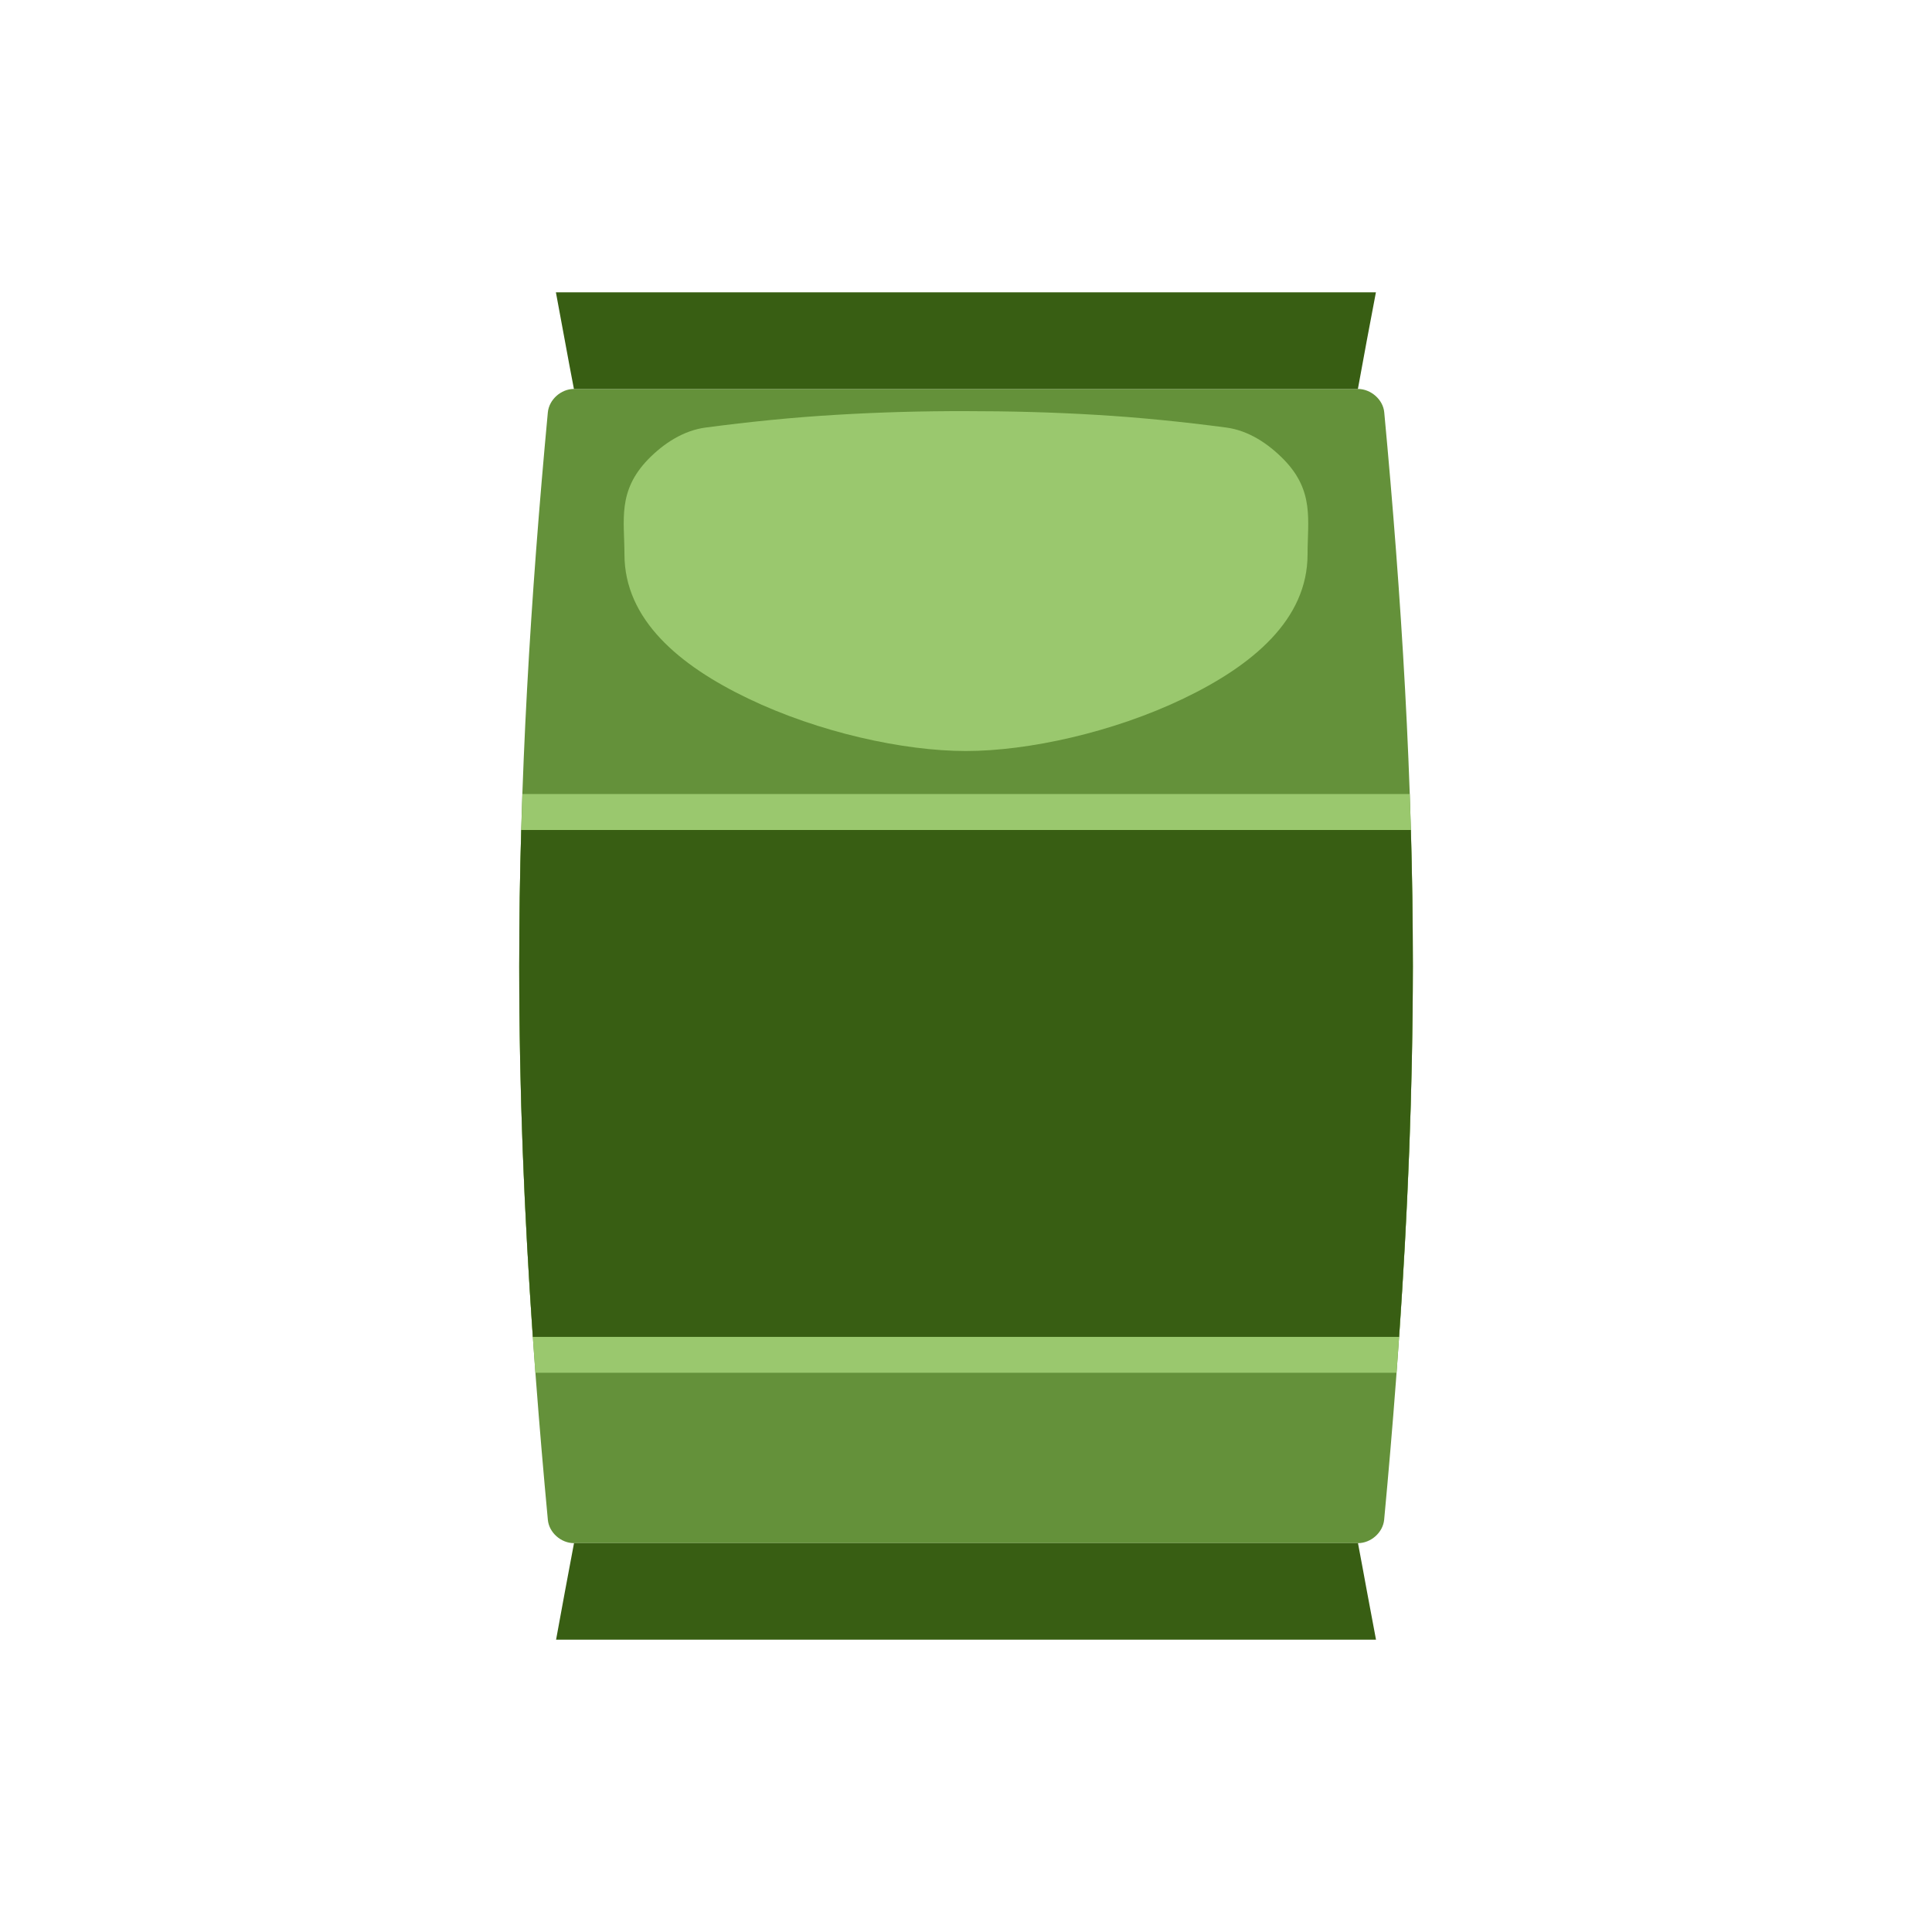
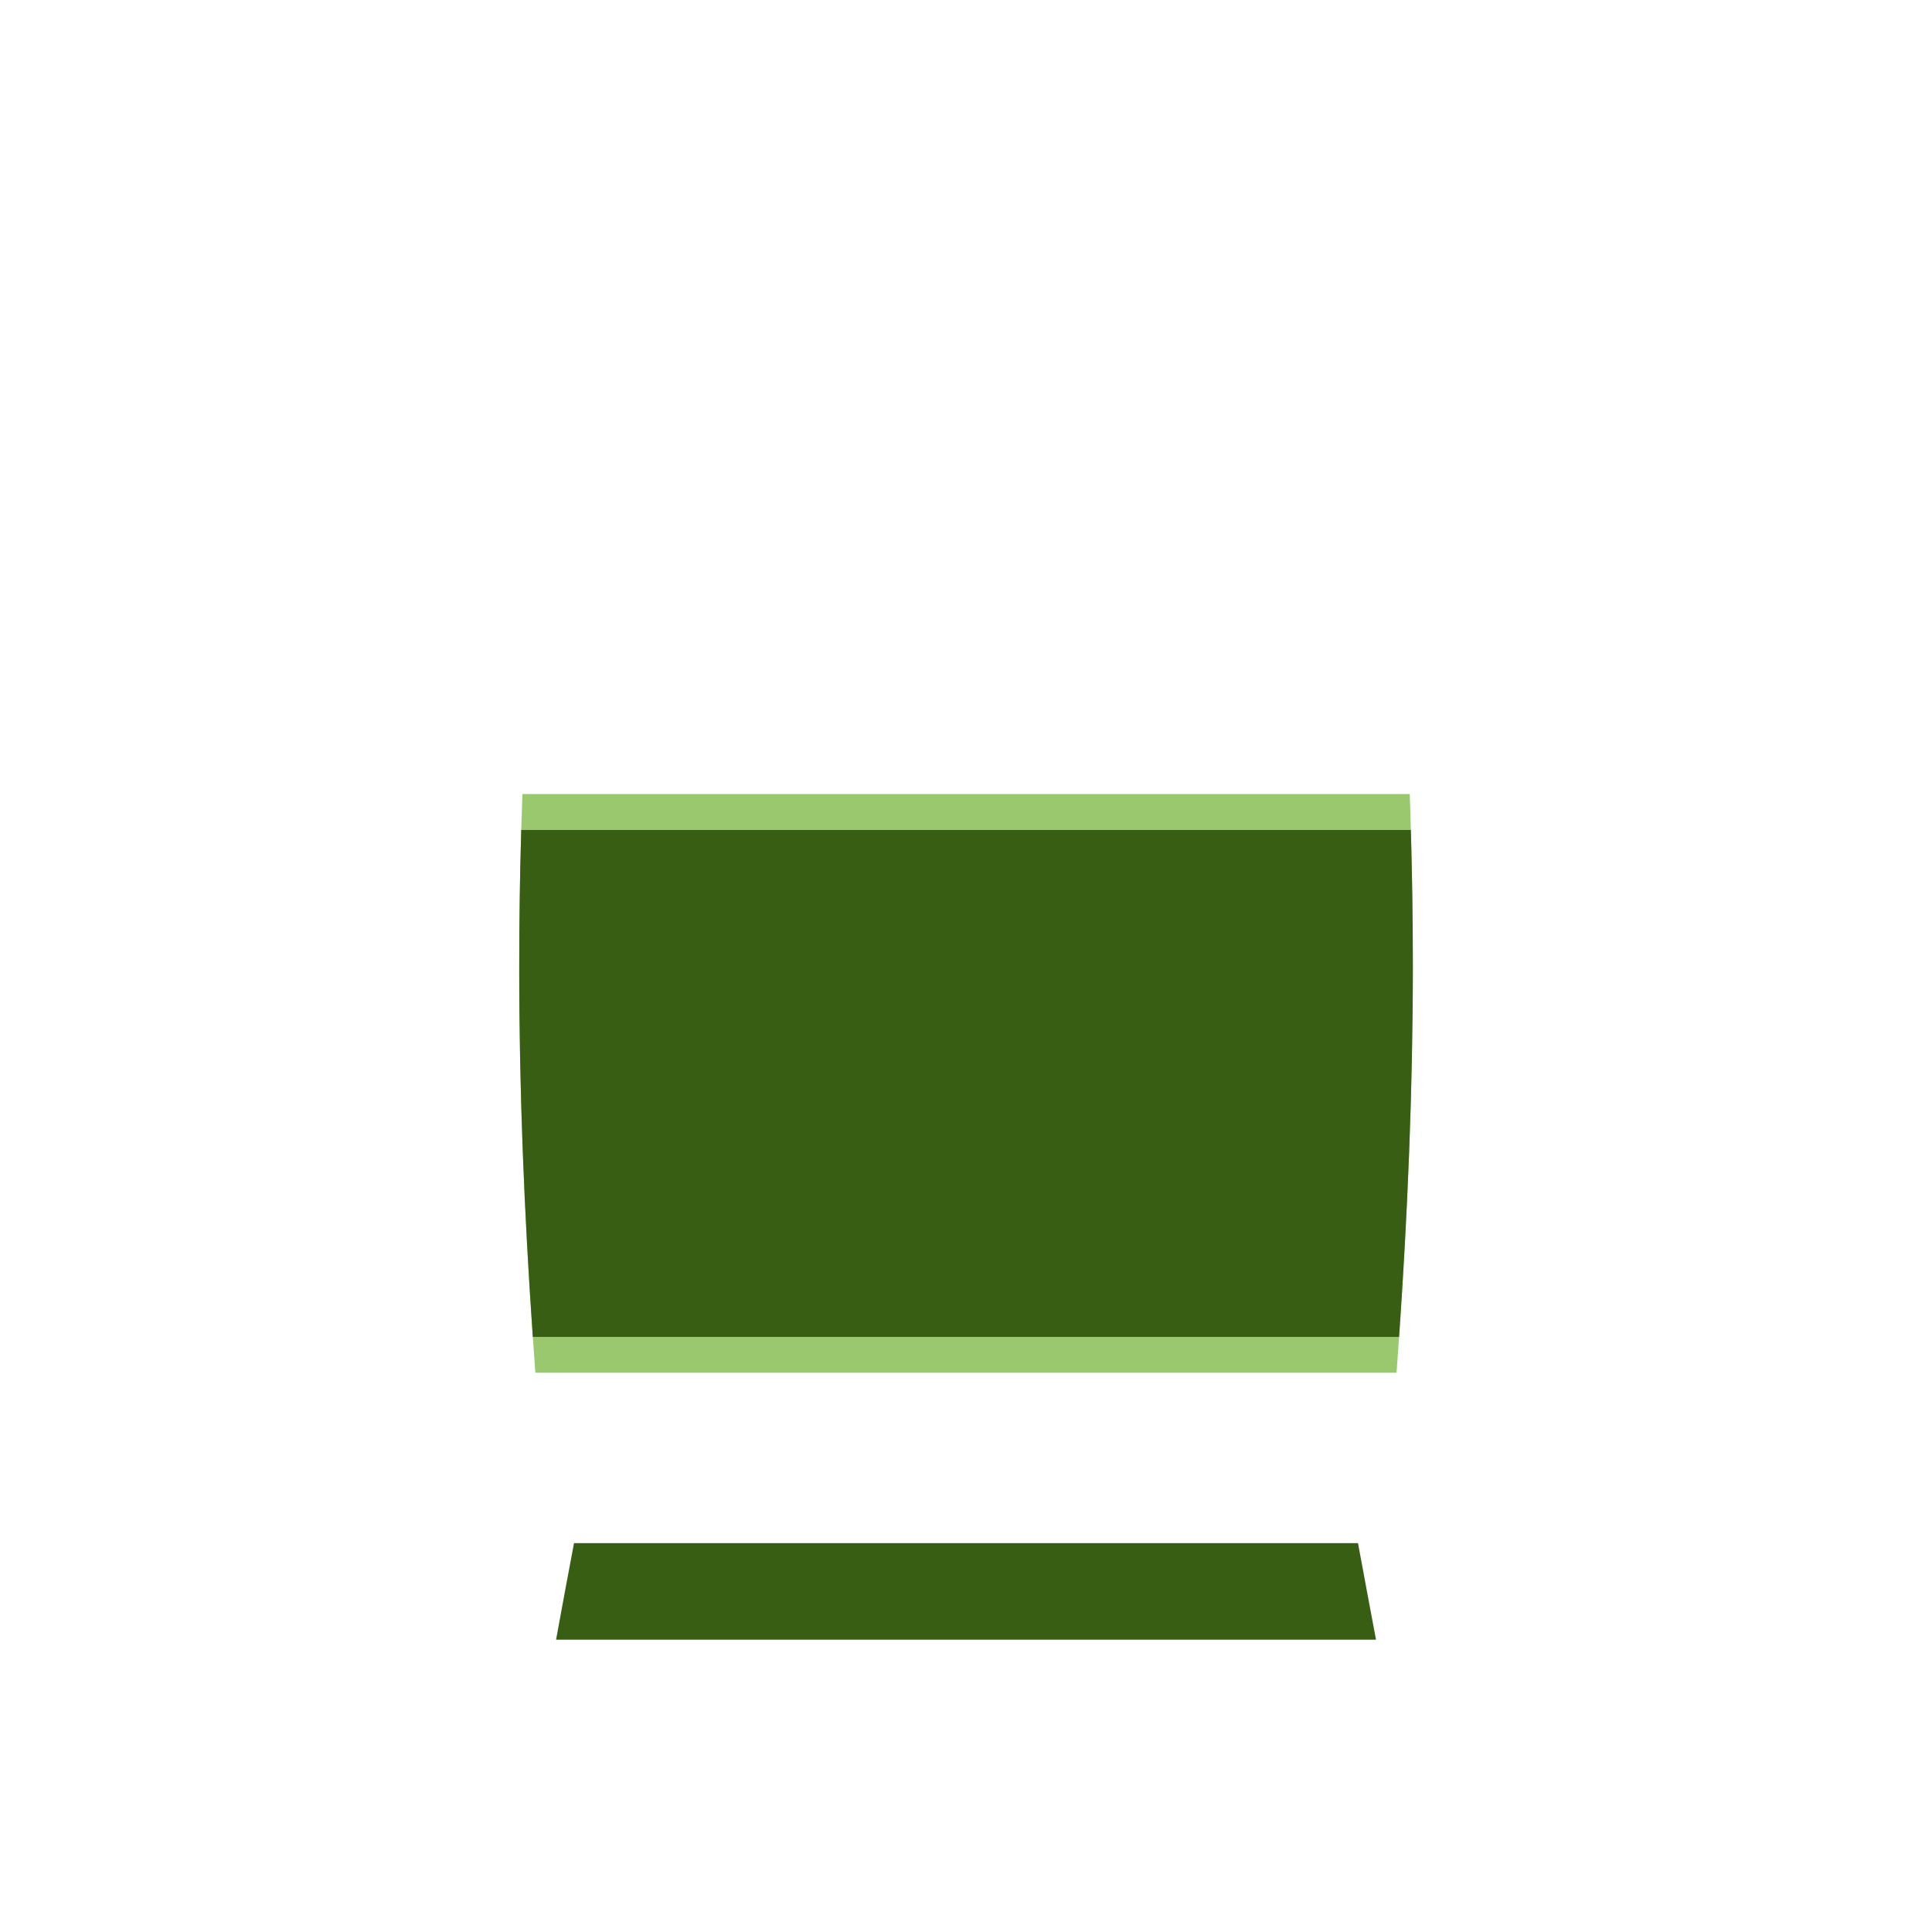
<svg xmlns="http://www.w3.org/2000/svg" xml:space="preserve" width="300px" height="300px" style="shape-rendering:geometricPrecision; text-rendering:geometricPrecision; image-rendering:optimizeQuality; fill-rule:evenodd; clip-rule:evenodd" viewBox="0 0 21.339 21.339">
  <defs>
    <style type="text/css">  .fil0 {fill:none} .fil3 {fill:#385E13} .fil1 {fill:#64913A} .fil2 {fill:#9AC86E}  </style>
  </defs>
  <g id="Слой_x0020_1">
    <g id="_1938605545856">
-       <rect class="fil0" width="21.339" height="21.339" />
      <g>
-         <path class="fil1" d="M6.339 4.296c1.442,0 2.887,0 4.329,0 1.443,0 2.887,0 4.331,0 0.142,0 0.277,0.117 0.29,0.258 0.191,2.04 0.317,4.078 0.316,6.117 -0.001,2.039 -0.126,4.077 -0.317,6.115 -0.014,0.142 -0.147,0.258 -0.289,0.258 -1.444,0 -2.888,0 -4.331,0 -1.442,0 -2.887,0 -4.329,0 -0.142,0 -0.275,-0.116 -0.288,-0.258 -0.191,-2.038 -0.317,-4.076 -0.316,-6.115 0,-2.039 0.125,-4.077 0.316,-6.117 0.014,-0.141 0.146,-0.258 0.288,-0.258z" />
        <path class="fil2" d="M15.571 8.77c0.022,0.634 0.034,1.267 0.034,1.901 -0.001,1.497 -0.069,2.994 -0.18,4.491l-9.512 0c-0.111,-1.497 -0.179,-2.994 -0.178,-4.491 0,-0.634 0.012,-1.267 0.035,-1.901l9.801 0z" />
        <path class="fil3" d="M15.583 9.167c0.014,0.501 0.022,1.002 0.022,1.504 -0.001,1.365 -0.057,2.73 -0.152,4.095l-9.568 0c-0.095,-1.365 -0.151,-2.73 -0.15,-4.095 0,-0.502 0.007,-1.003 0.022,-1.504l9.826 0z" />
-         <path class="fil3" d="M6.339 4.296c1.441,0 2.885,0 4.328,0 1.443,0 2.887,0 4.331,0 0.033,-0.178 0.065,-0.356 0.098,-0.533 0.033,-0.178 0.067,-0.356 0.101,-0.534 -1.51,0 -3.02,0 -4.529,0 -1.509,0 -3.019,0 -4.528,0 0.033,0.178 0.066,0.356 0.099,0.534 0.033,0.177 0.065,0.355 0.1,0.533z" />
        <path class="fil3" d="M6.34 17.044c1.442,0 2.885,0 4.328,0 1.443,0 2.887,0 4.331,0 0.034,0.177 0.066,0.355 0.099,0.533 0.033,0.177 0.066,0.355 0.1,0.533 -1.509,0 -3.02,0 -4.529,0 -1.509,0 -3.018,0 -4.527,0 0.032,-0.178 0.065,-0.356 0.098,-0.533 0.033,-0.178 0.066,-0.356 0.1,-0.533z" />
-         <path class="fil2" d="M7.796 4.722c0.477,-0.063 0.957,-0.112 1.436,-0.14 0.478,-0.029 0.957,-0.042 1.436,-0.041 0.479,0 0.959,0.012 1.437,0.041 0.48,0.028 0.959,0.077 1.437,0.14 0.248,0.032 0.466,0.179 0.635,0.351 0.171,0.174 0.238,0.344 0.261,0.516 0.023,0.172 0.004,0.348 0.004,0.533 0,0.721 -0.606,1.227 -1.371,1.594 -0.777,0.373 -1.714,0.579 -2.403,0.579 -0.689,0 -1.626,-0.206 -2.403,-0.579 -0.764,-0.366 -1.368,-0.873 -1.368,-1.594 0,-0.185 -0.02,-0.361 0.003,-0.533 0.023,-0.173 0.09,-0.342 0.26,-0.517 0.168,-0.172 0.387,-0.318 0.636,-0.35z" />
      </g>
    </g>
  </g>
</svg>